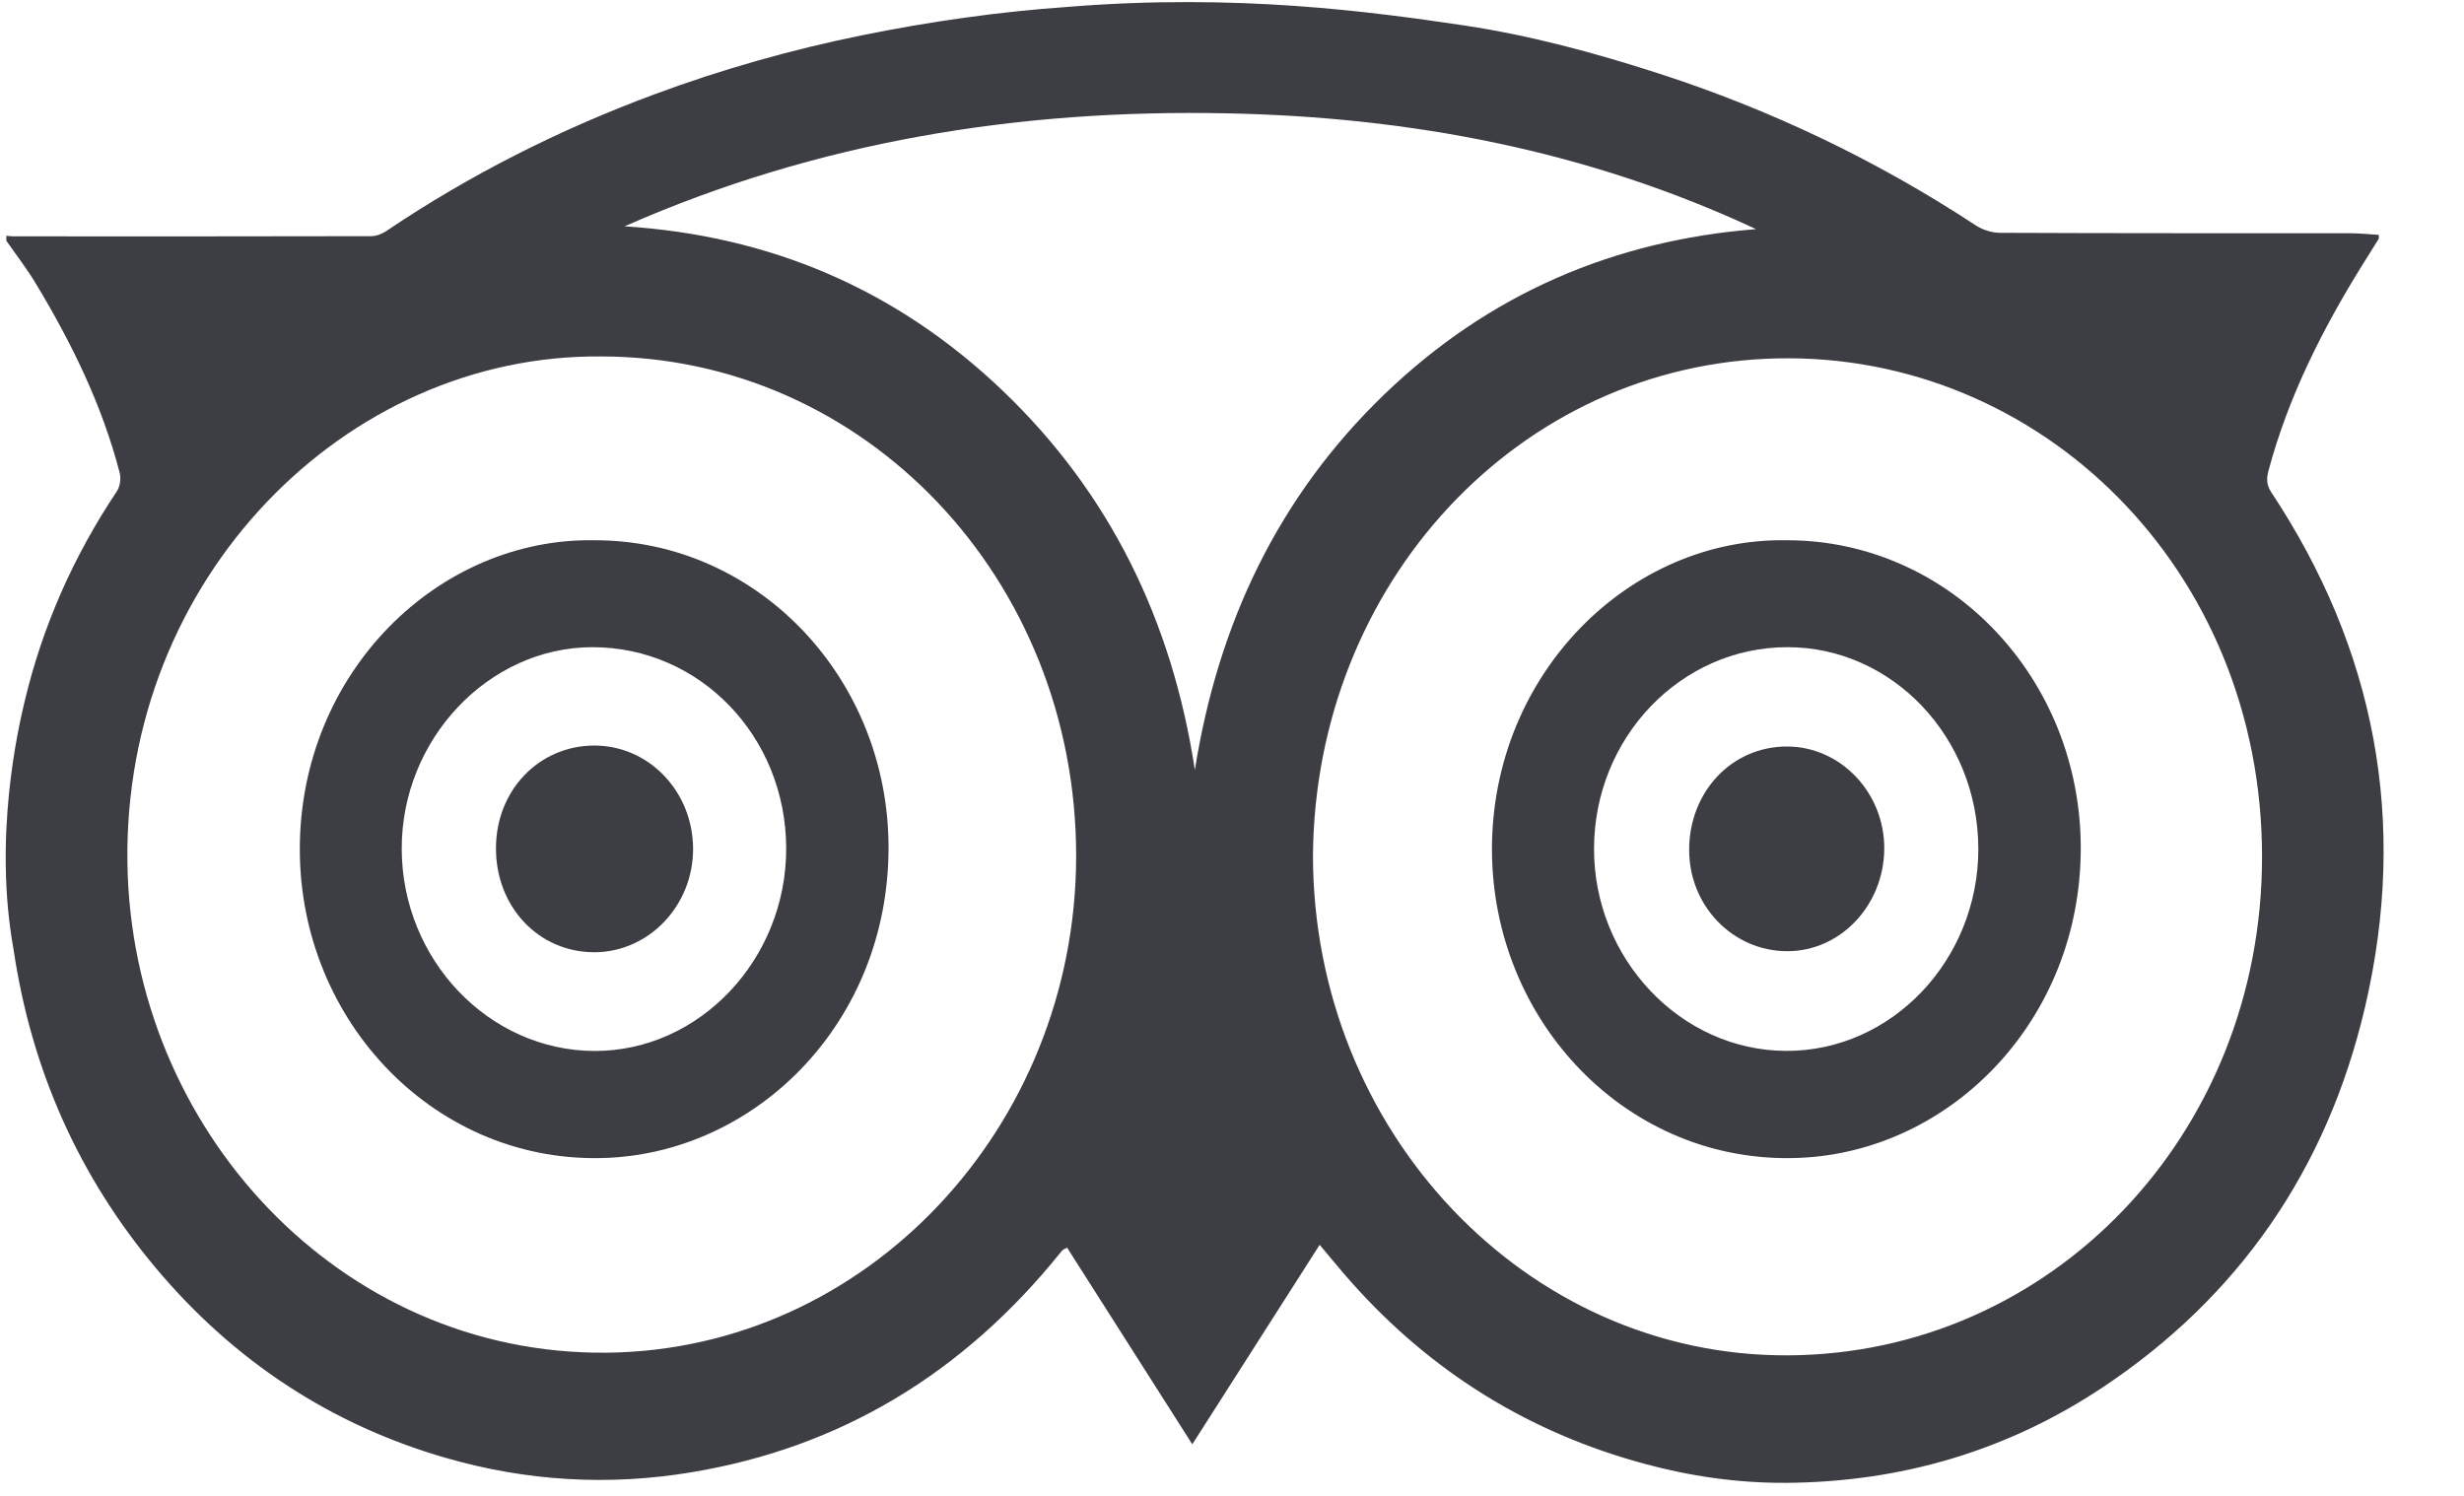
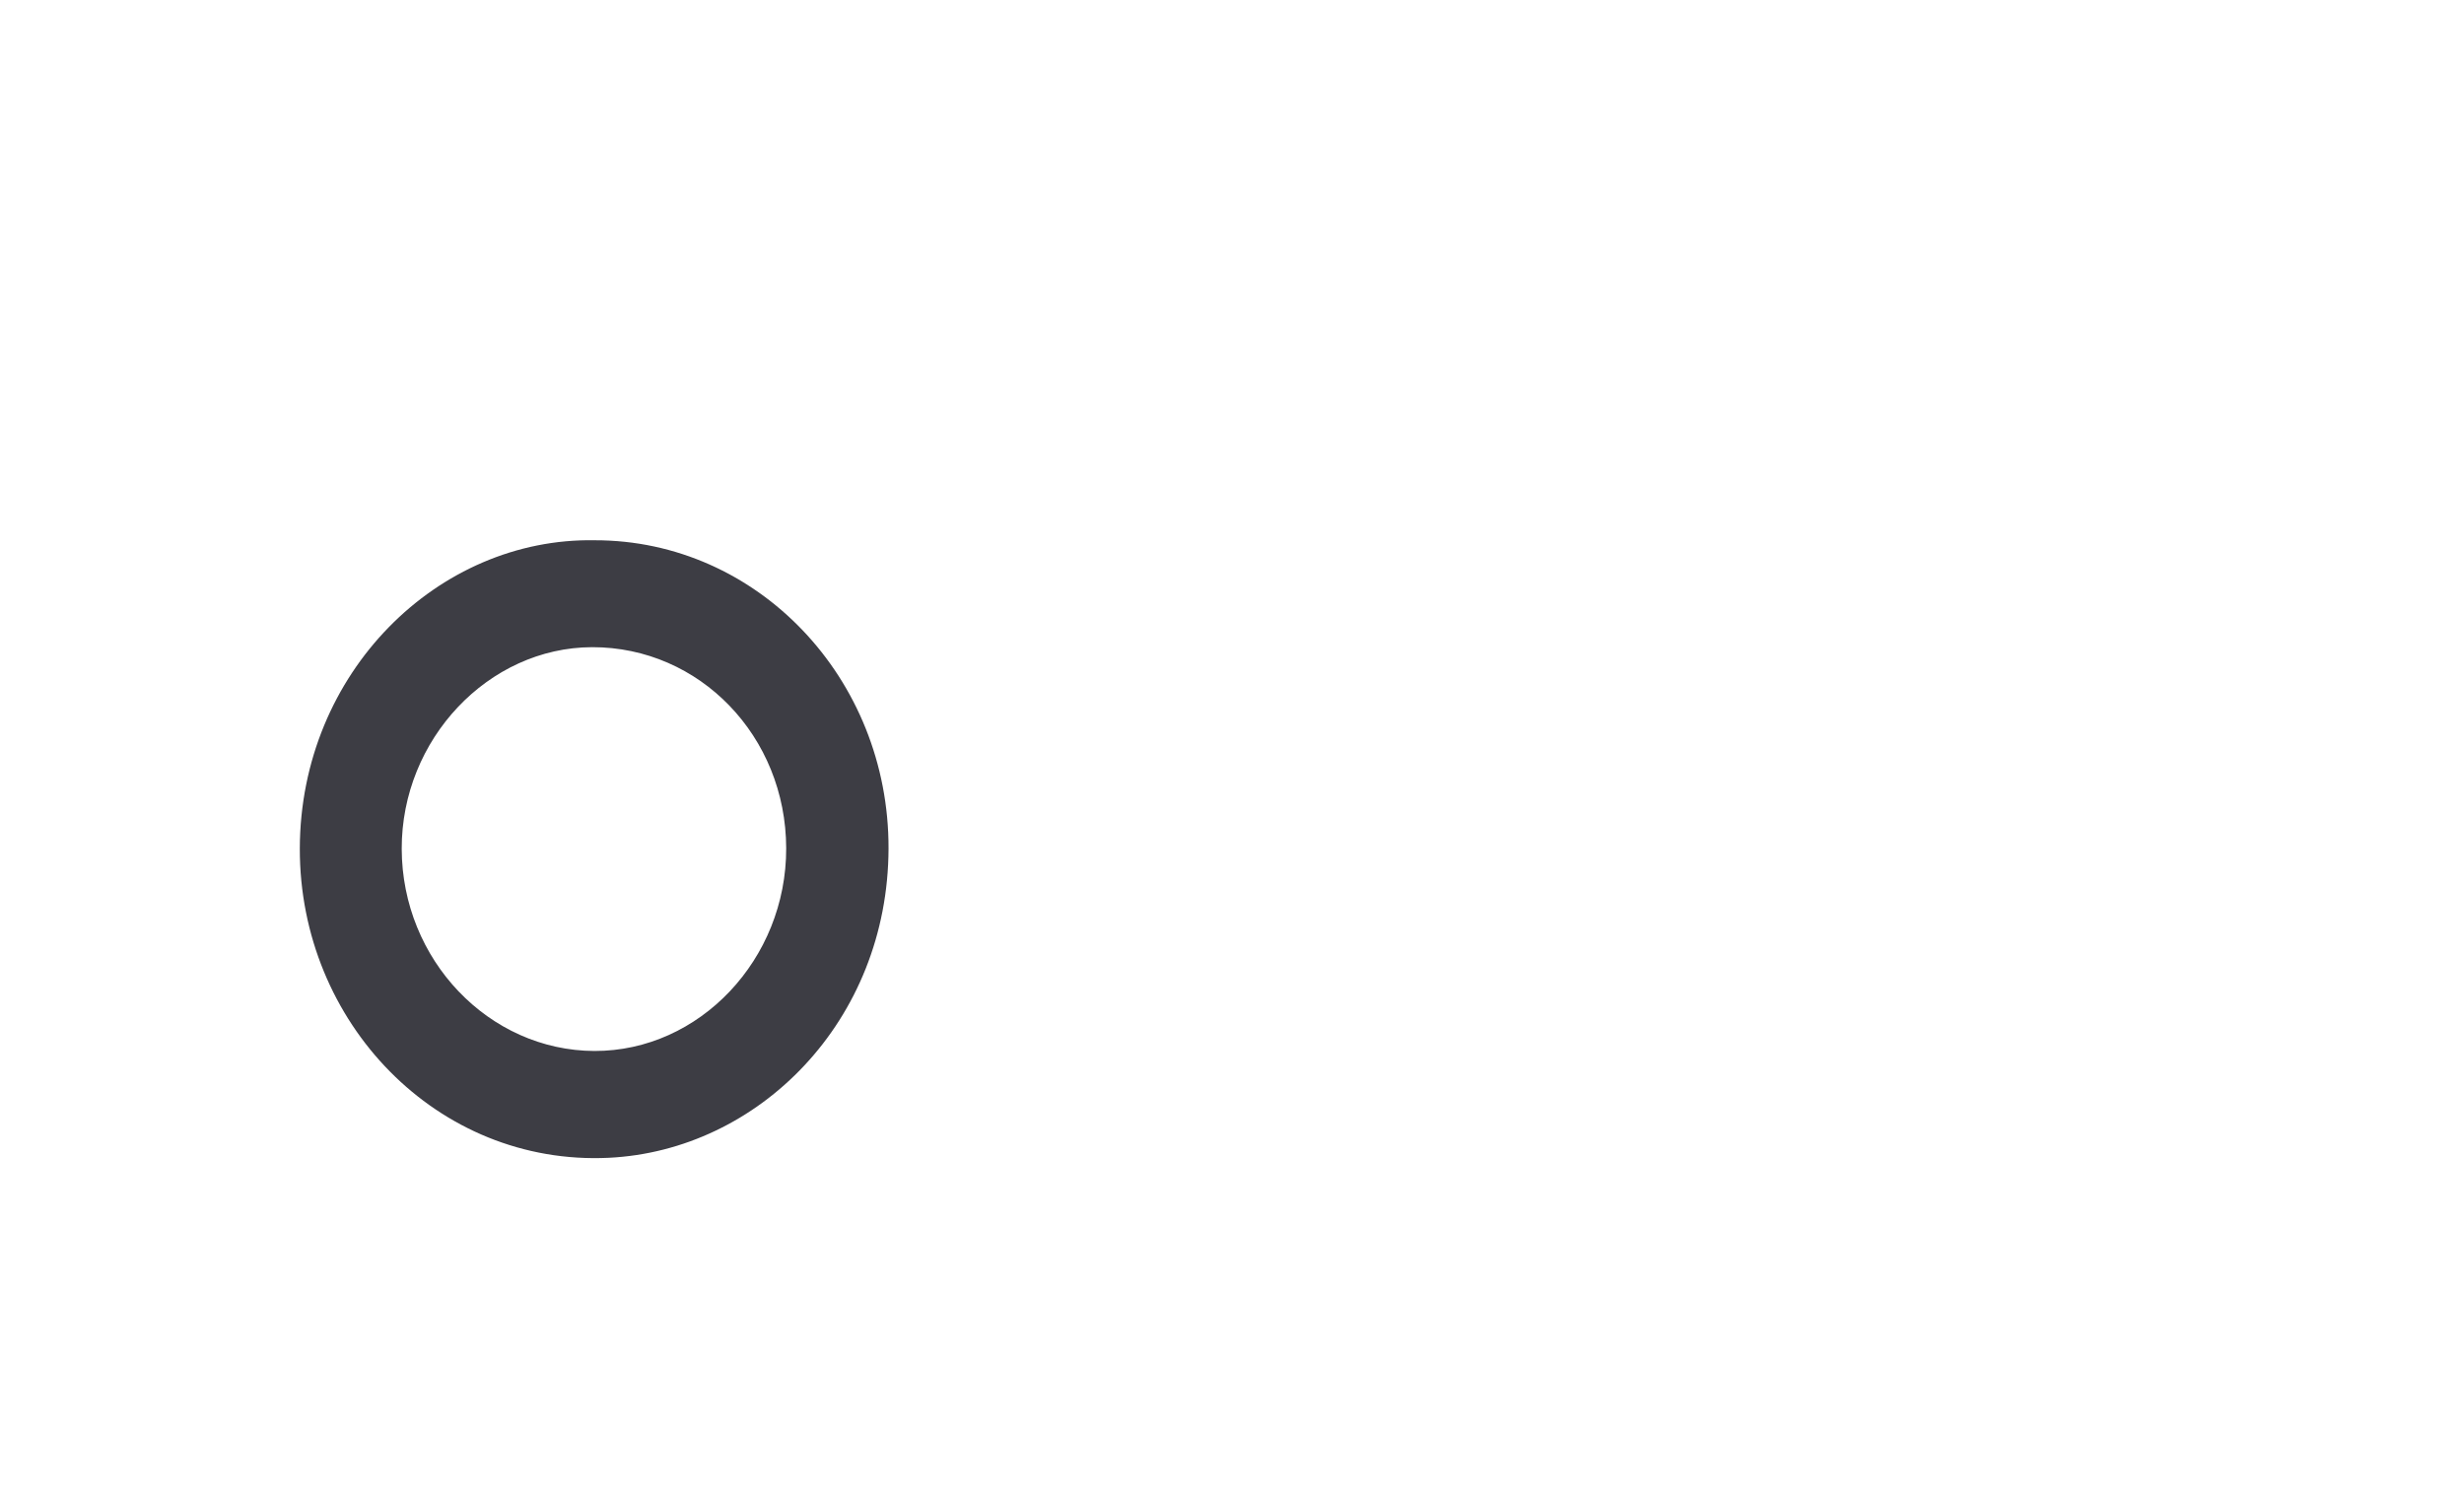
<svg xmlns="http://www.w3.org/2000/svg" width="28px" height="17px" viewBox="0 0 28 17" version="1.1">
  <title>tripadvisor-logotype 3</title>
  <desc>Created with Sketch.</desc>
  <g id="Symbols" stroke="none" stroke-width="1" fill="none" fill-rule="evenodd">
    <g id="Menu-Main-Open" transform="translate(-1988, -795)" fill="#3D3D44" fill-rule="nonzero">
      <g id="tripadvisor-logotype-3" transform="translate(1988, 795)">
        <g id="tripadvisor-logotype-2">
          <g id="tripadvisor-logotype" transform="translate(0.065, 0)">
-             <path d="M16.559,0.287 C17.313,0.399 18.051,0.598 18.781,0.834 C20.055,1.246 21.257,1.819 22.388,2.562 C22.466,2.613 22.571,2.646 22.664,2.646 C23.992,2.652 25.319,2.65 26.646,2.651 C26.753,2.651 26.86,2.663 26.966,2.669 C26.966,2.696 26.97,2.708 26.966,2.714 C26.904,2.815 26.841,2.913 26.779,3.013 C26.328,3.739 25.943,4.499 25.716,5.339 C25.691,5.429 25.686,5.504 25.744,5.593 C26.926,7.377 27.304,9.336 26.81,11.447 C26.377,13.299 25.367,14.743 23.832,15.765 C22.735,16.496 21.523,16.844 20.229,16.852 C19.685,16.855 19.144,16.778 18.612,16.633 C17.318,16.281 16.208,15.602 15.294,14.575 C15.173,14.44 15.06,14.299 14.931,14.147 C14.447,14.904 13.971,15.65 13.484,16.414 C12.999,15.652 12.529,14.914 12.061,14.179 C12.029,14.197 12.019,14.199 12.013,14.205 C12.002,14.214 11.993,14.226 11.985,14.236 C10.879,15.609 9.487,16.451 7.792,16.732 C6.849,16.889 5.915,16.833 4.999,16.568 C3.701,16.193 2.598,15.473 1.706,14.411 C0.835,13.372 0.294,12.167 0.09,10.796 C-0.143,9.517 0.141,8.283 0.212,7.984 C0.417,7.114 0.774,6.315 1.265,5.58 C1.299,5.528 1.312,5.436 1.295,5.373 C1.095,4.602 0.75,3.9 0.346,3.229 C0.244,3.058 0.121,2.9 0.007,2.736 C0.007,2.717 0.007,2.698 0.007,2.679 C0.03,2.681 0.053,2.686 0.075,2.686 C1.434,2.687 2.792,2.687 4.151,2.684 C4.21,2.684 4.276,2.659 4.326,2.625 C5.281,1.981 6.298,1.471 7.366,1.074 C8.137,0.788 8.924,0.565 9.726,0.402 C10.503,0.244 11.284,0.133 12.073,0.078 C13.998,-0.078 15.535,0.136 16.559,0.287 Z M14.855,9.718 C14.855,12.854 17.276,15.416 20.249,15.403 C23.233,15.392 25.643,12.902 25.64,9.732 C25.638,6.465 23.117,4.009 20.133,4.073 C17.188,4.137 14.882,6.632 14.855,9.718 Z M6.765,4.051 C3.863,4.024 1.333,6.57 1.383,9.813 C1.43,12.837 3.802,15.4 6.825,15.373 C9.782,15.346 12.158,12.809 12.164,9.736 C12.168,6.58 9.763,4.051 6.765,4.051 Z M7.033,2.572 C8.672,2.677 10.112,3.277 11.329,4.44 C12.543,5.601 13.254,7.049 13.513,8.751 C13.779,7.069 14.472,5.634 15.663,4.485 C16.856,3.335 18.277,2.732 19.89,2.604 C17.976,1.71 15.958,1.33 13.882,1.288 C11.521,1.239 9.225,1.605 7.033,2.572 Z" id="Shape" />
-             <path d="M20.238,6.14 C22.084,6.137 23.58,7.701 23.58,9.639 C23.58,11.585 22.11,13.09 20.376,13.159 C18.439,13.237 16.889,11.615 16.889,9.648 C16.891,7.658 18.452,6.108 20.238,6.14 Z M22.416,9.648 C22.415,8.383 21.442,7.355 20.247,7.355 C19.038,7.355 18.054,8.378 18.049,9.639 C18.044,10.894 19.033,11.939 20.231,11.943 C21.431,11.948 22.416,10.911 22.416,9.648 Z" id="Shape" />
            <path d="M6.694,6.14 C8.539,6.138 10.037,7.705 10.032,9.643 C10.027,11.605 8.555,13.076 6.852,13.158 C4.907,13.251 3.338,11.622 3.342,9.644 C3.346,7.64 4.917,6.107 6.694,6.14 Z M8.869,9.64 C8.866,8.367 7.886,7.353 6.664,7.355 C5.485,7.358 4.497,8.403 4.5,9.647 C4.503,10.906 5.489,11.94 6.69,11.944 C7.884,11.947 8.872,10.902 8.869,9.64 Z" id="Shape" />
-             <path d="M20.24,8.484 C20.851,8.483 21.353,9.011 21.347,9.65 C21.341,10.291 20.848,10.81 20.246,10.81 C19.627,10.81 19.129,10.296 19.13,9.658 C19.131,8.996 19.615,8.484 20.24,8.484 Z" id="Path" />
-             <path d="M6.688,8.473 C7.309,8.473 7.808,8.994 7.811,9.645 C7.813,10.29 7.31,10.82 6.691,10.822 C6.058,10.823 5.57,10.309 5.571,9.64 C5.571,8.984 6.058,8.474 6.688,8.473 Z" id="Path" />
          </g>
        </g>
      </g>
    </g>
  </g>
</svg>